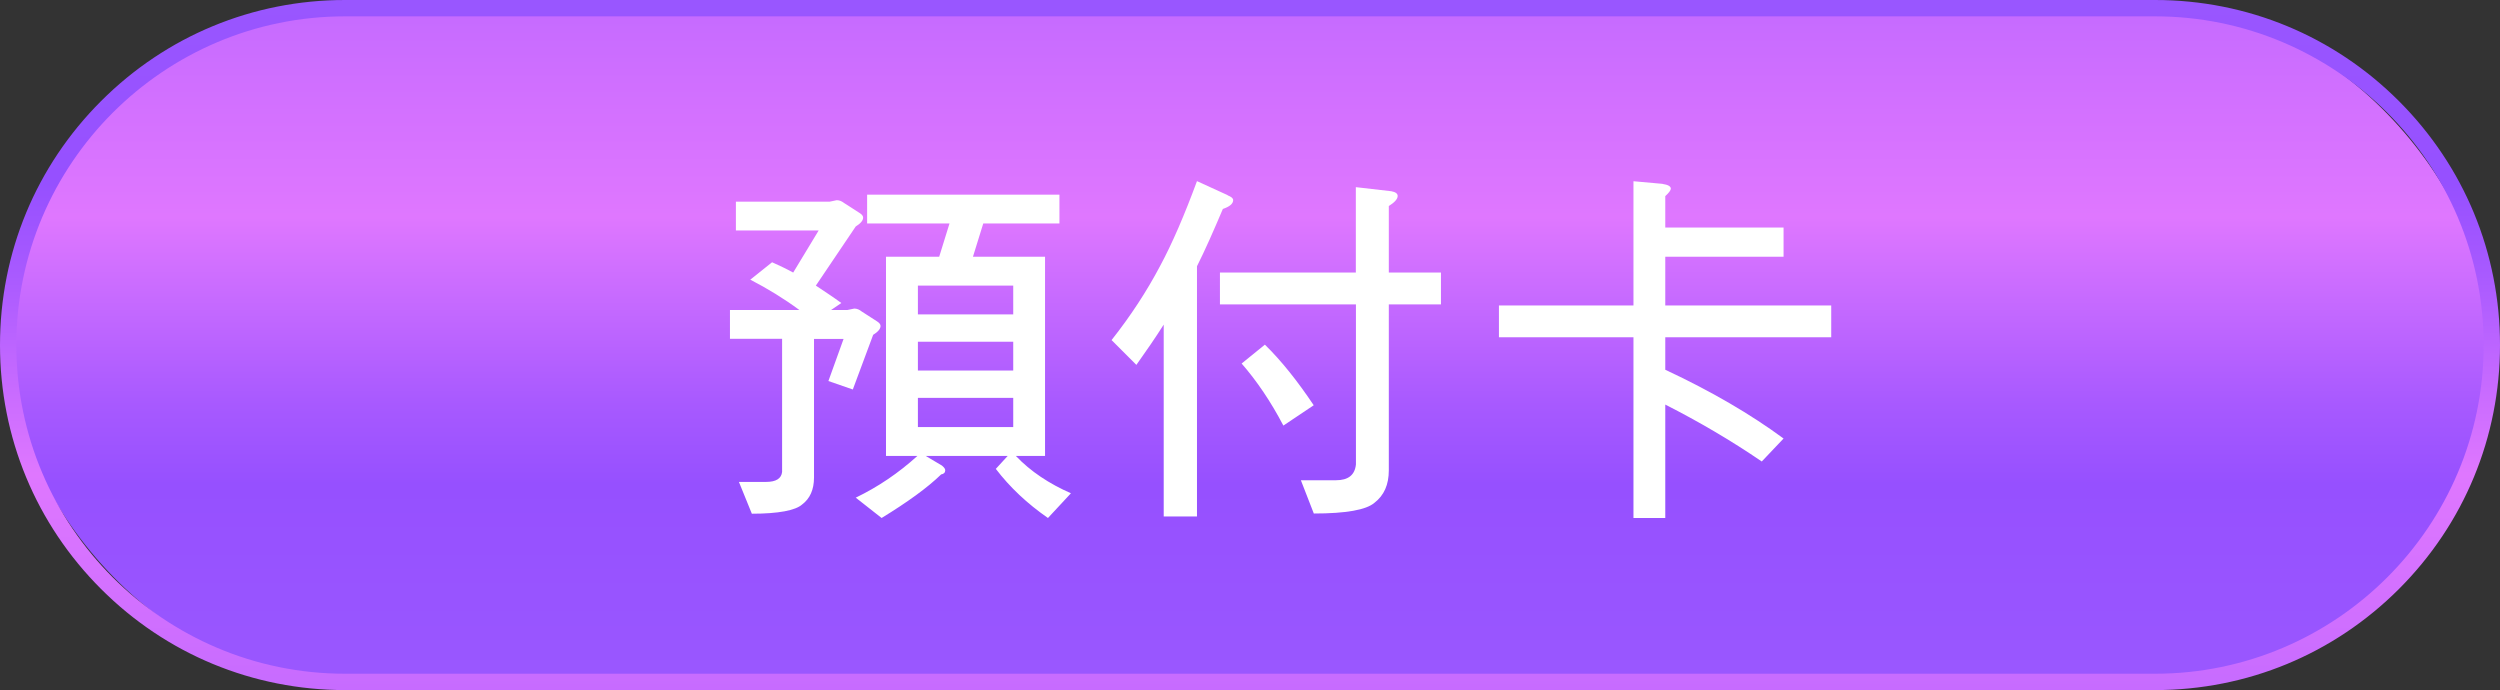
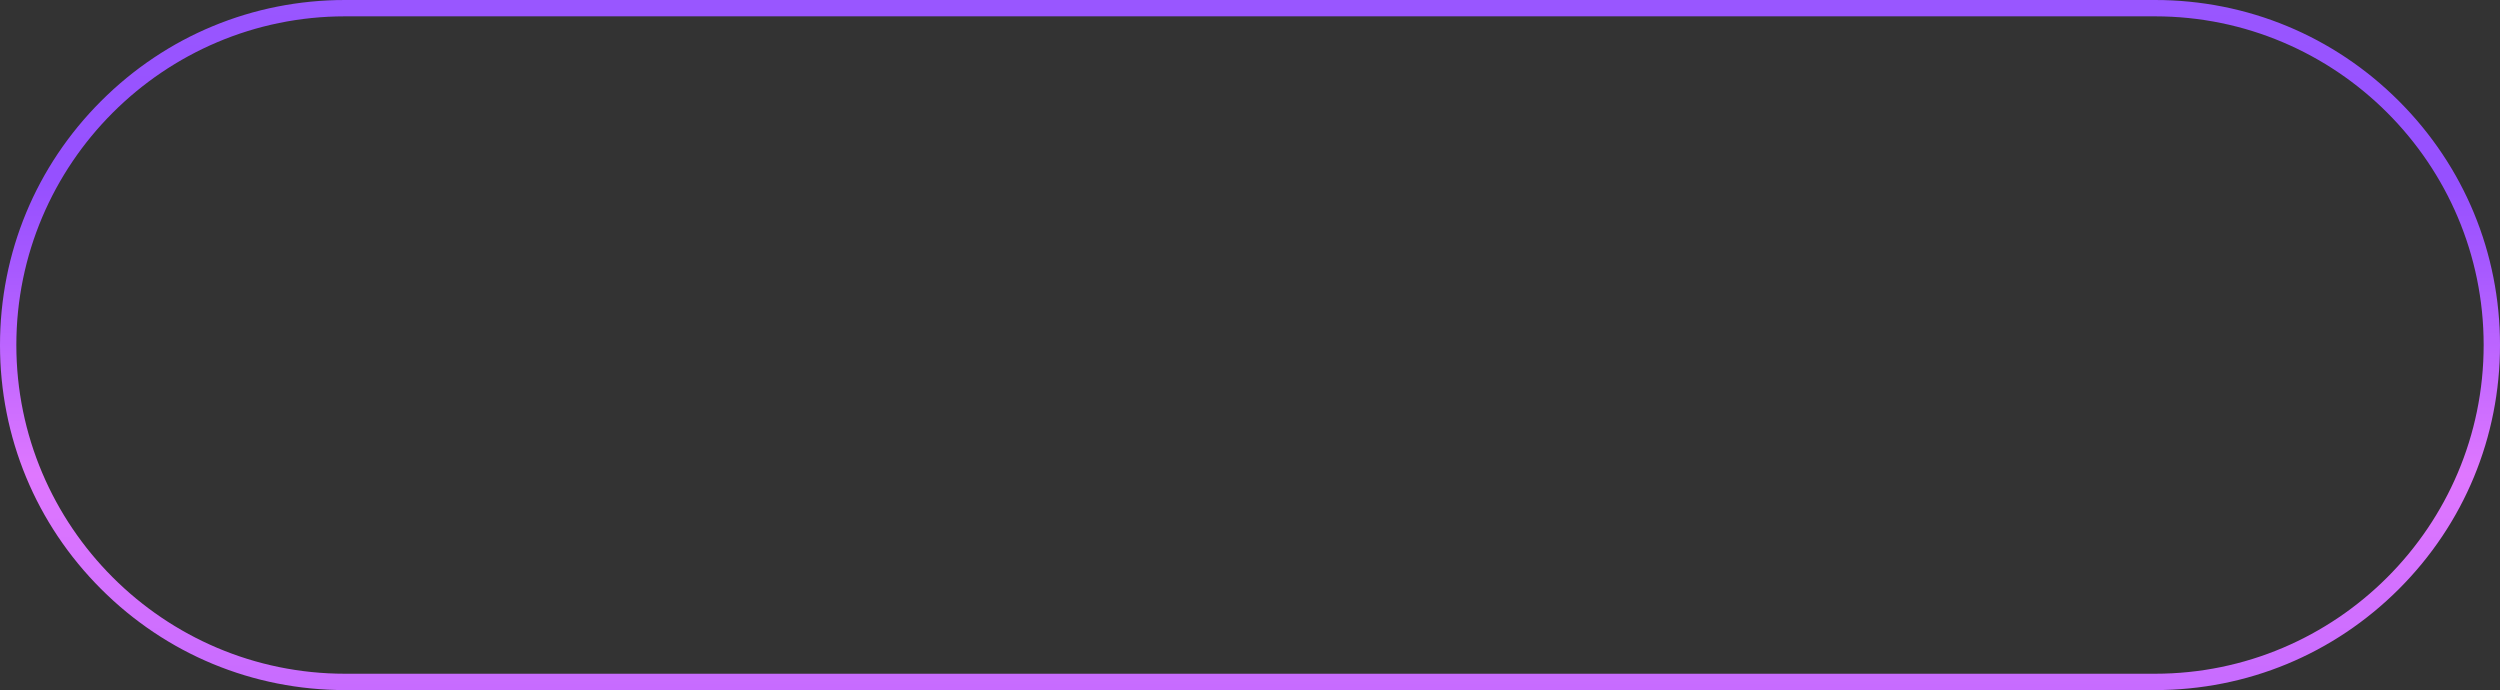
<svg xmlns="http://www.w3.org/2000/svg" xmlns:xlink="http://www.w3.org/1999/xlink" id="_圖層_2" data-name="圖層 2" viewBox="0 0 257 70.94">
  <rect x="0" y="0" width="257" height="70.94" fill="#333333" stroke="none" />
  <defs>
    <style>
      .cls-1 {
        fill: #fff;
      }

      .cls-2 {
        fill: url(#Gradient_bez_nazwy_2-2);
      }

      .cls-3 {
        fill: url(#Gradient_bez_nazwy_2);
      }
    </style>
    <linearGradient id="Gradient_bez_nazwy_2" data-name="Gradient bez nazwy 2" x1="128.5" y1="-356.38" x2="128.5" y2="-289.45" gradientTransform="translate(0 358)" gradientUnits="userSpaceOnUse">
      <stop offset="0" stop-color="#c66bff" />
      <stop offset=".13" stop-color="#d270ff" />
      <stop offset=".31" stop-color="#df77ff" />
      <stop offset=".36" stop-color="#d572ff" />
      <stop offset=".6" stop-color="#a759ff" />
      <stop offset=".72" stop-color="#9650ff" />
      <stop offset=".98" stop-color="#9956ff" />
      <stop offset="1" stop-color="#9a57ff" />
    </linearGradient>
    <linearGradient id="Gradient_bez_nazwy_2-2" data-name="Gradient bez nazwy 2" x1="128.5" y1="-286.78" x2="128.5" y2="-359.51" xlink:href="#Gradient_bez_nazwy_2" />
  </defs>
  <g id="_頁籤" data-name="頁籤">
    <g>
      <g>
-         <rect class="cls-3" x=".84" y=".84" width="255.32" height="69.26" rx="34.63" ry="34.63" />
        <path class="cls-2" d="M221.53,70.94H35.47c-9.47,0-18.38-3.69-25.08-10.39C3.69,53.85,0,44.95,0,35.47S3.69,17.09,10.39,10.39C17.09,3.69,26,0,35.47,0h186.06c9.47,0,18.38,3.69,25.08,10.39,6.7,6.7,10.39,15.61,10.39,25.08s-3.69,18.38-10.39,25.08c-6.7,6.7-15.61,10.39-25.08,10.39ZM35.47,1.68C16.84,1.68,1.68,16.84,1.68,35.47s15.16,33.79,33.79,33.79h186.06c18.63,0,33.79-15.16,33.79-33.79S240.16,1.68,221.53,1.68H35.47Z" />
      </g>
      <g>
-         <path class="cls-1" d="M86.79,20.88l1.6,1.03c.23.15.34.3.34.46,0,.3-.27.61-.76.91l-4.1,6.08c.91.61,1.79,1.18,2.62,1.79l-1.06.72h1.67l.72-.15c.27,0,.53.11.76.3l1.6,1.03c.23.15.34.3.34.46,0,.3-.27.61-.76.91l-2.09,5.62-2.51-.87,1.56-4.33h-3.04v14.25c0,1.25-.42,2.17-1.22,2.77-.68.61-2.43.95-5.17.95l-1.33-3.27h2.81c.99,0,1.56-.34,1.63-1.03v-13.68h-5.36v-2.96h7.14c-1.6-1.18-3.27-2.2-5.05-3.12l2.24-1.79c.76.34,1.48.68,2.17,1.06l2.62-4.33h-8.51v-2.96h9.65l.72-.15c.27,0,.53.11.76.3ZM108.91,20.01v2.96h-7.83l-1.06,3.42h7.41v20.48h-3c1.52,1.6,3.42,2.85,5.66,3.84l-2.36,2.54c-2.13-1.48-3.91-3.15-5.36-5.05l1.22-1.33h-8.43l1.67.99c.23.19.34.34.34.49,0,.23-.15.38-.42.42-1.41,1.37-3.46,2.85-6.12,4.48l-2.66-2.09c2.28-1.1,4.37-2.51,6.34-4.29h-3.23v-20.48h5.47l1.06-3.42h-8.47v-2.96h19.76ZM104.16,32.32v-2.96h-9.8v2.96h9.8ZM104.16,38.09v-2.96h-9.8v2.96h9.8ZM104.16,40.9h-9.8v3h9.8v-3Z" />
-         <path class="cls-1" d="M126.2,20.08c.38.15.57.3.57.49,0,.38-.38.68-1.06.91-.95,2.24-1.82,4.22-2.66,5.89v25.72h-3.42v-19.72c-.84,1.33-1.79,2.7-2.81,4.14l-2.55-2.55c1.98-2.51,3.61-5.01,4.98-7.6,1.25-2.32,2.51-5.24,3.8-8.74l3.15,1.44ZM139.38,28.02v-8.78l3.65.42c.42.08.65.23.65.49,0,.3-.3.65-.91,1.03v6.84h5.36v3.27h-5.36v17.06c0,1.48-.49,2.58-1.48,3.34-.84.72-2.89,1.1-6.23,1.1l-1.33-3.42h3.61c1.25,0,1.94-.53,2.05-1.63v-16.45h-13.98v-3.27h13.98ZM135.05,41.66l-3.12,2.09c-1.29-2.47-2.74-4.6-4.29-6.38l2.39-1.94c1.67,1.63,3.34,3.72,5.02,6.23Z" />
-         <path class="cls-1" d="M170.92,18.91c.53.08.84.23.84.49,0,.15-.19.42-.57.76v3.23h12.16v3h-12.16v5.01h17.06v3.27h-17.06v3.34c4.79,2.24,8.81,4.6,12.16,7.07l-2.24,2.36c-3.12-2.13-6.42-4.07-9.92-5.85v11.66h-3.27v-18.58h-13.83v-3.27h13.83v-12.77l3,.27Z" />
-       </g>
+         </g>
    </g>
  </g>
</svg>